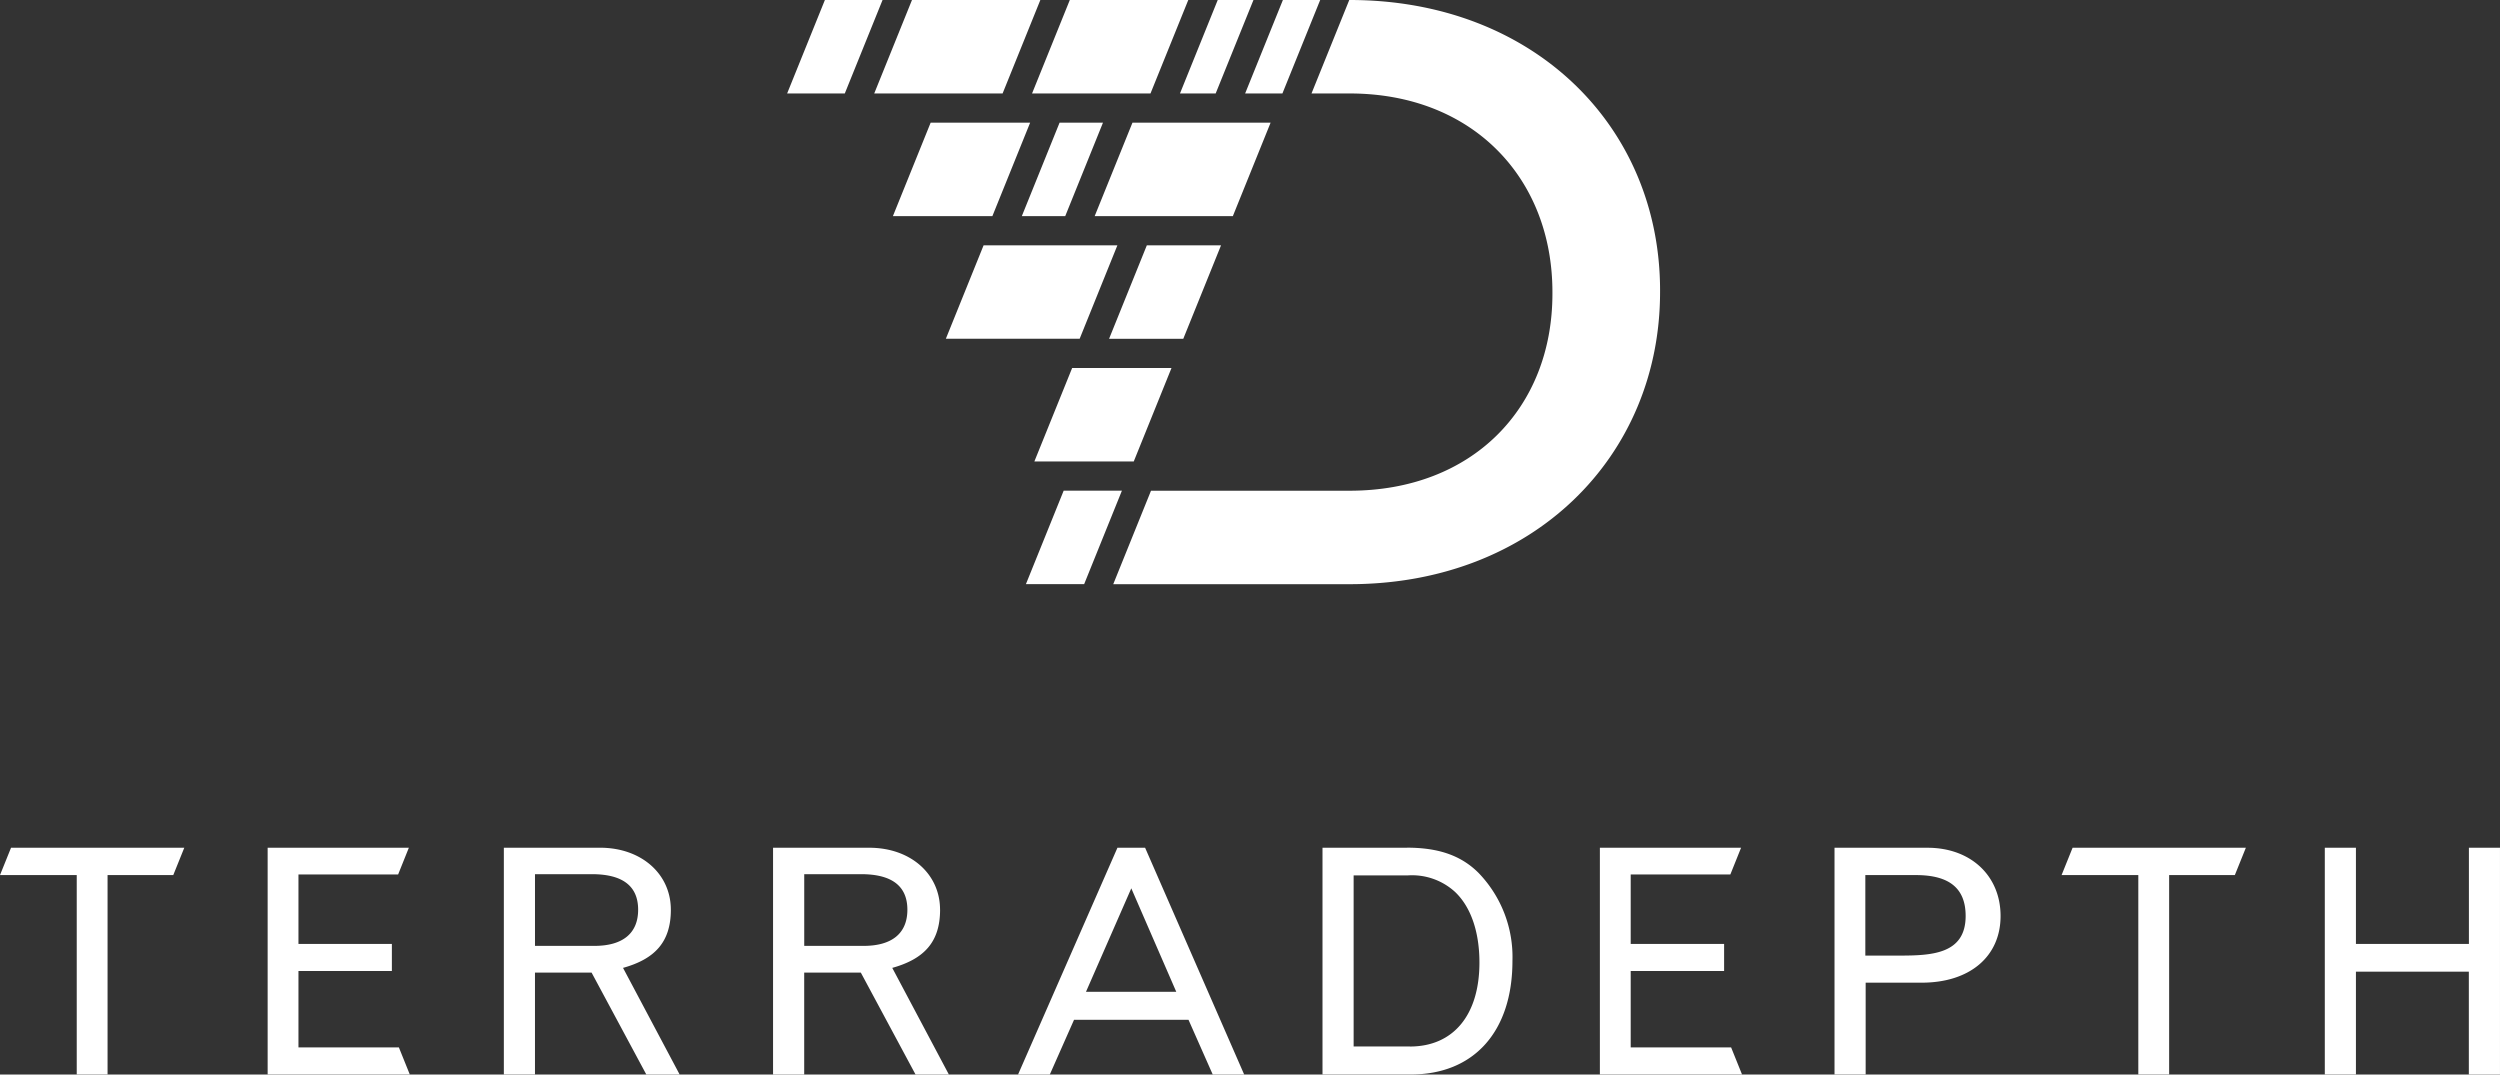
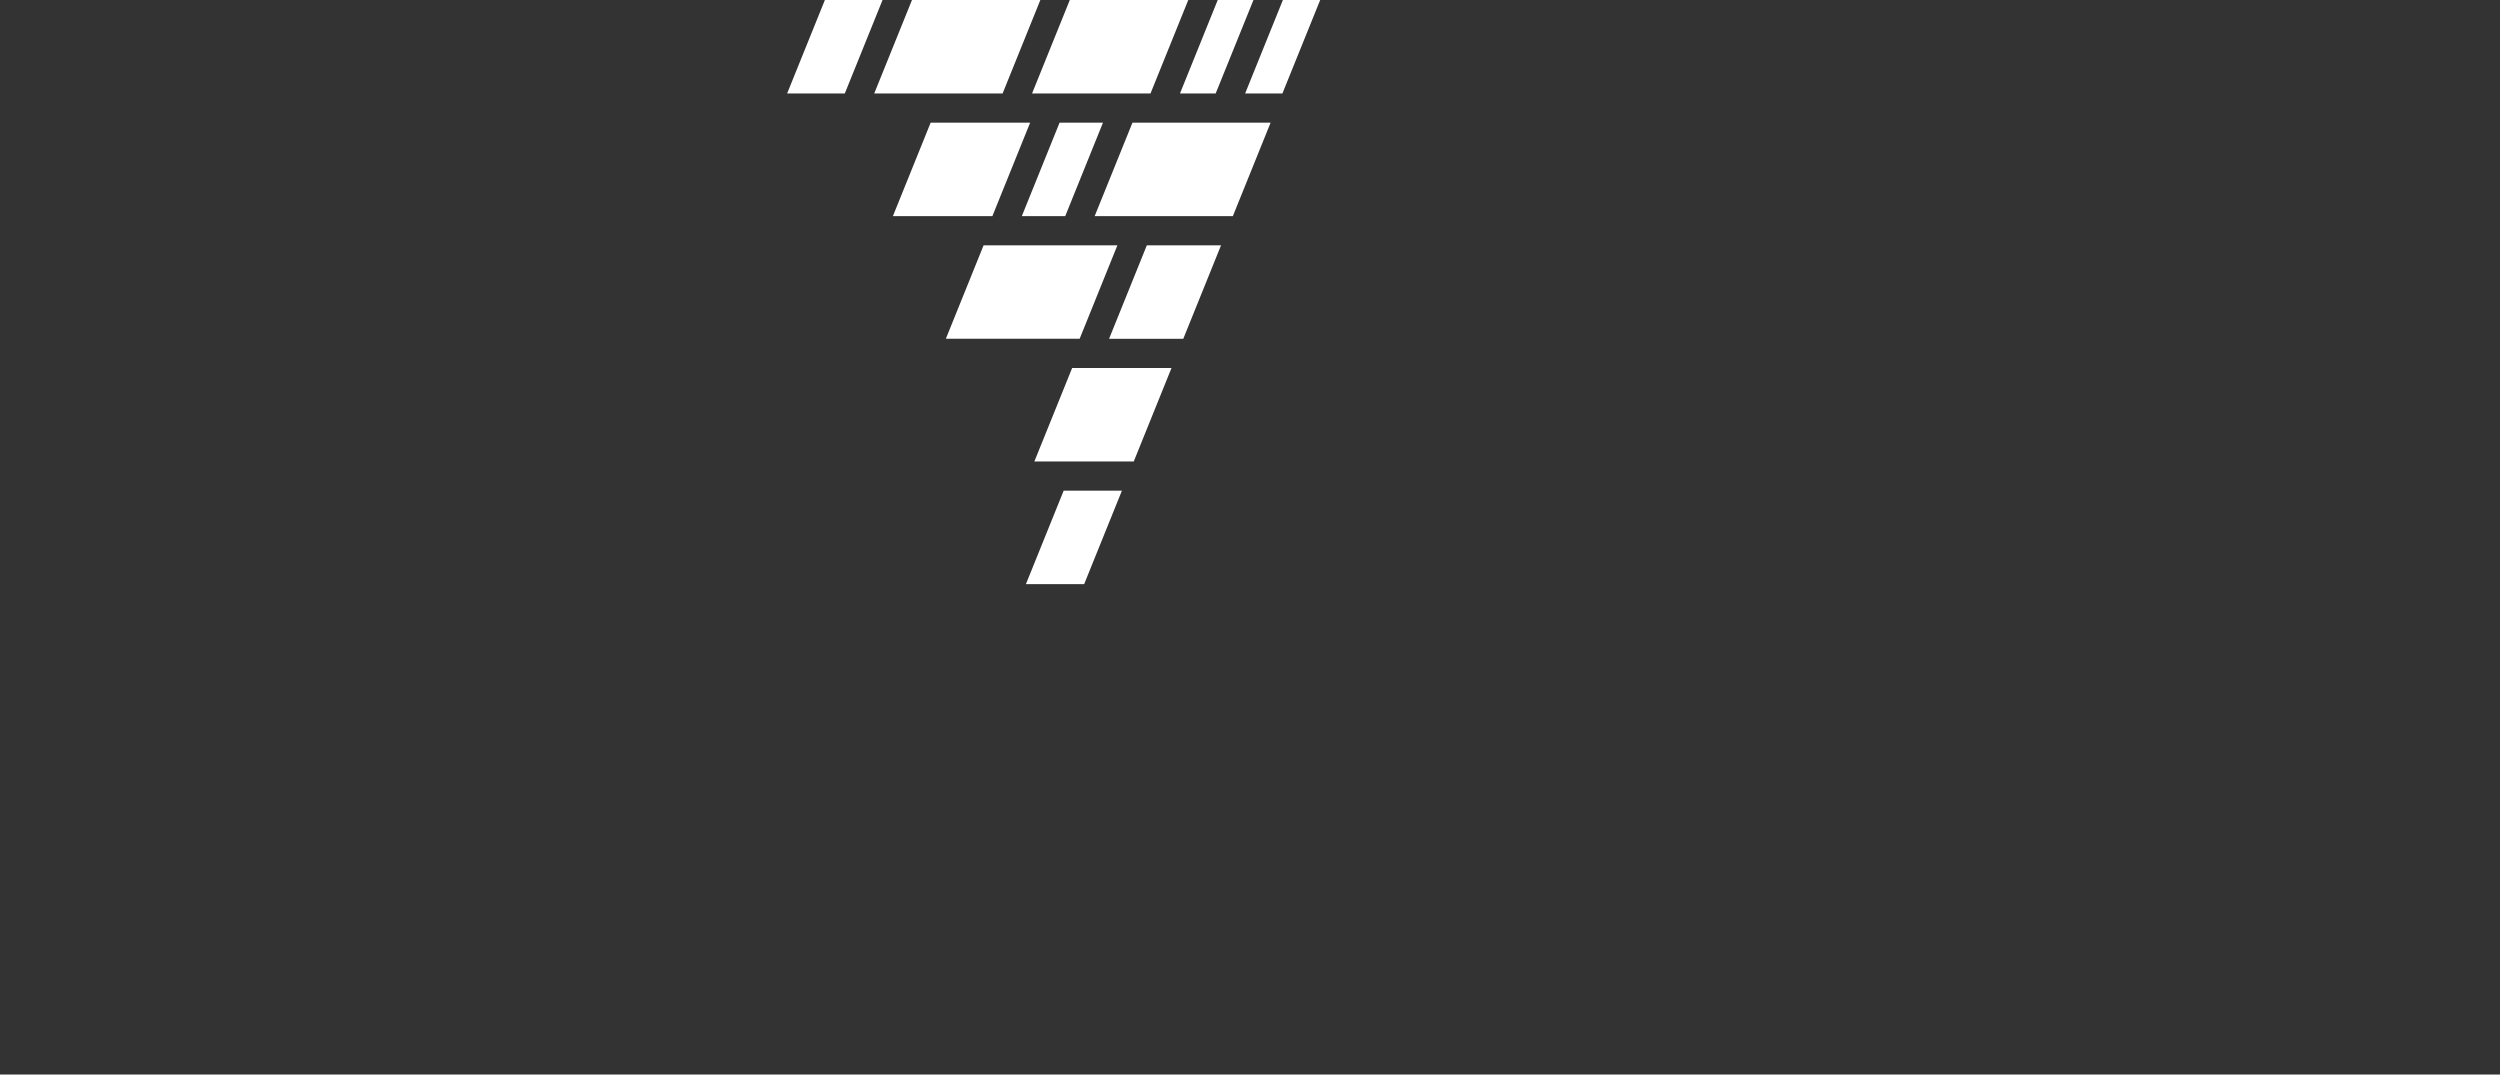
<svg xmlns="http://www.w3.org/2000/svg" width="297.971" height="128.069" viewBox="0 0 297.971 128.069">
  <rect x="0" y="0" width="297.971" height="128.069" fill="#333333" stroke="none" />
  <defs>
    <clipPath id="clip-path">
      <rect id="Rectangle_1319" data-name="Rectangle 1319" width="297.971" height="128.069" fill="none" />
    </clipPath>
  </defs>
  <g id="Group_591" data-name="Group 591" clip-path="url(#clip-path)">
-     <path id="Path_2428" data-name="Path 2428" d="M112.043,108.427c0-4.274-3.523-7.386-8.433-7.386H92.139v27.027h3.712V115.923H102.6l6.522,12.145h3.973l-6.747-12.707c3.749-1.049,5.7-3.037,5.7-6.934m-16.192,4.31v-8.545h6.784c3.672,0,5.51,1.424,5.51,4.236s-1.838,4.31-5.211,4.31ZM0,104.3H9.146v23.765H12.82V104.3h7.831l1.315-3.262H1.317Zm35.573,20.541v-9.109H46.707v-3.224H35.573v-8.284H47.453l1.279-3.186H31.9v27.027H48.843l-1.3-3.224Zm44.383-16.417c0-4.274-3.525-7.386-8.433-7.386H60.053v27.027h3.71V115.923H70.51l6.523,12.145h3.973l-6.747-12.707c3.748-1.049,5.7-3.037,5.7-6.934m-16.194,4.31v-8.545h6.784c3.674,0,5.51,1.424,5.51,4.236s-1.836,4.31-5.21,4.31Zm230.5-11.7v11.47H280.8v-11.47h-3.71v27.027h3.71V115.811h13.457v12.257h3.712V101.042Zm-64.512,0h-11.1v27.027h3.712V117.124h6.671c5.735,0,9.409-3.112,9.409-7.947,0-4.8-3.561-8.134-8.7-8.134M226.261,113.9h-3.935v-9.6h6.034c3.974,0,5.922,1.575,5.922,4.872,0,4.61-4.16,4.724-8.021,4.724m-31.9,10.945v-9.109h11.133v-3.224H194.361v-8.284h11.878l1.279-3.186H190.687v27.027H207.63l-1.3-3.224ZM245.716,104.3h9.146v23.765h3.674V104.3h7.831l1.315-3.262H247.031Zm-78.007-3.262H157.627v27.027h10.532c7.535,0,12.107-5.136,12.107-13.532a14.417,14.417,0,0,0-4.048-10.5c-2.061-2.061-4.759-3-8.509-3m.339,23.691h-6.711V104.341h6.41a7.594,7.594,0,0,1,5.66,1.95c1.912,1.8,2.925,4.8,2.925,8.433,0,6.259-3.112,10.009-8.284,10.009m-34.862-23.691L121.34,128.069h3.786l2.887-6.522h13.643l2.887,6.522h3.748l-11.807-27.027Zm-3.748,17.167,5.4-12.331,5.359,12.331Zm68.423-83.6C197.861,15.02,182.742,0,160.86,0h-.044l-4.5,11.14h4.546c14.62,0,24.169,10.046,24.169,23.674v.2c0,13.627-9.549,23.474-24.169,23.474H137.186l-4.5,11.14H160.86c21.881,0,37-15.218,37-34.812Z" fill="#fff" />
    <path id="Path_2429" data-name="Path 2429" d="M316.519,0l-4.5,11.14h6.873L323.392,0ZM342.2,0H326.9l-4.5,11.14h15.3Zm28.908,0-4.5,11.14h4.443L375.553,0Zm-15.78,11.14L359.831,0h-14.12l-4.5,11.14Zm7.768,0L367.6,0h-4.258l-4.5,11.14Zm-11.714,18.1-15.947,0-4.5,11.14,15.948,0Zm-.991,11.141,8.844,0,4.5-11.14-8.844,0Zm-9.409-25.758H329.124l-4.5,11.14h11.857Zm4.182,11.14,4.5-11.14h-5.173l-4.5,11.14Zm3.51,0h16.469l4.5-11.14H353.177Zm-7.189,29.244H353.33l4.5-11.142H345.988Zm-1.007,14.62h6.942l4.5-11.14h-6.942Z" transform="translate(-218.201 -0.003)" fill="#fff" />
  </g>
</svg>